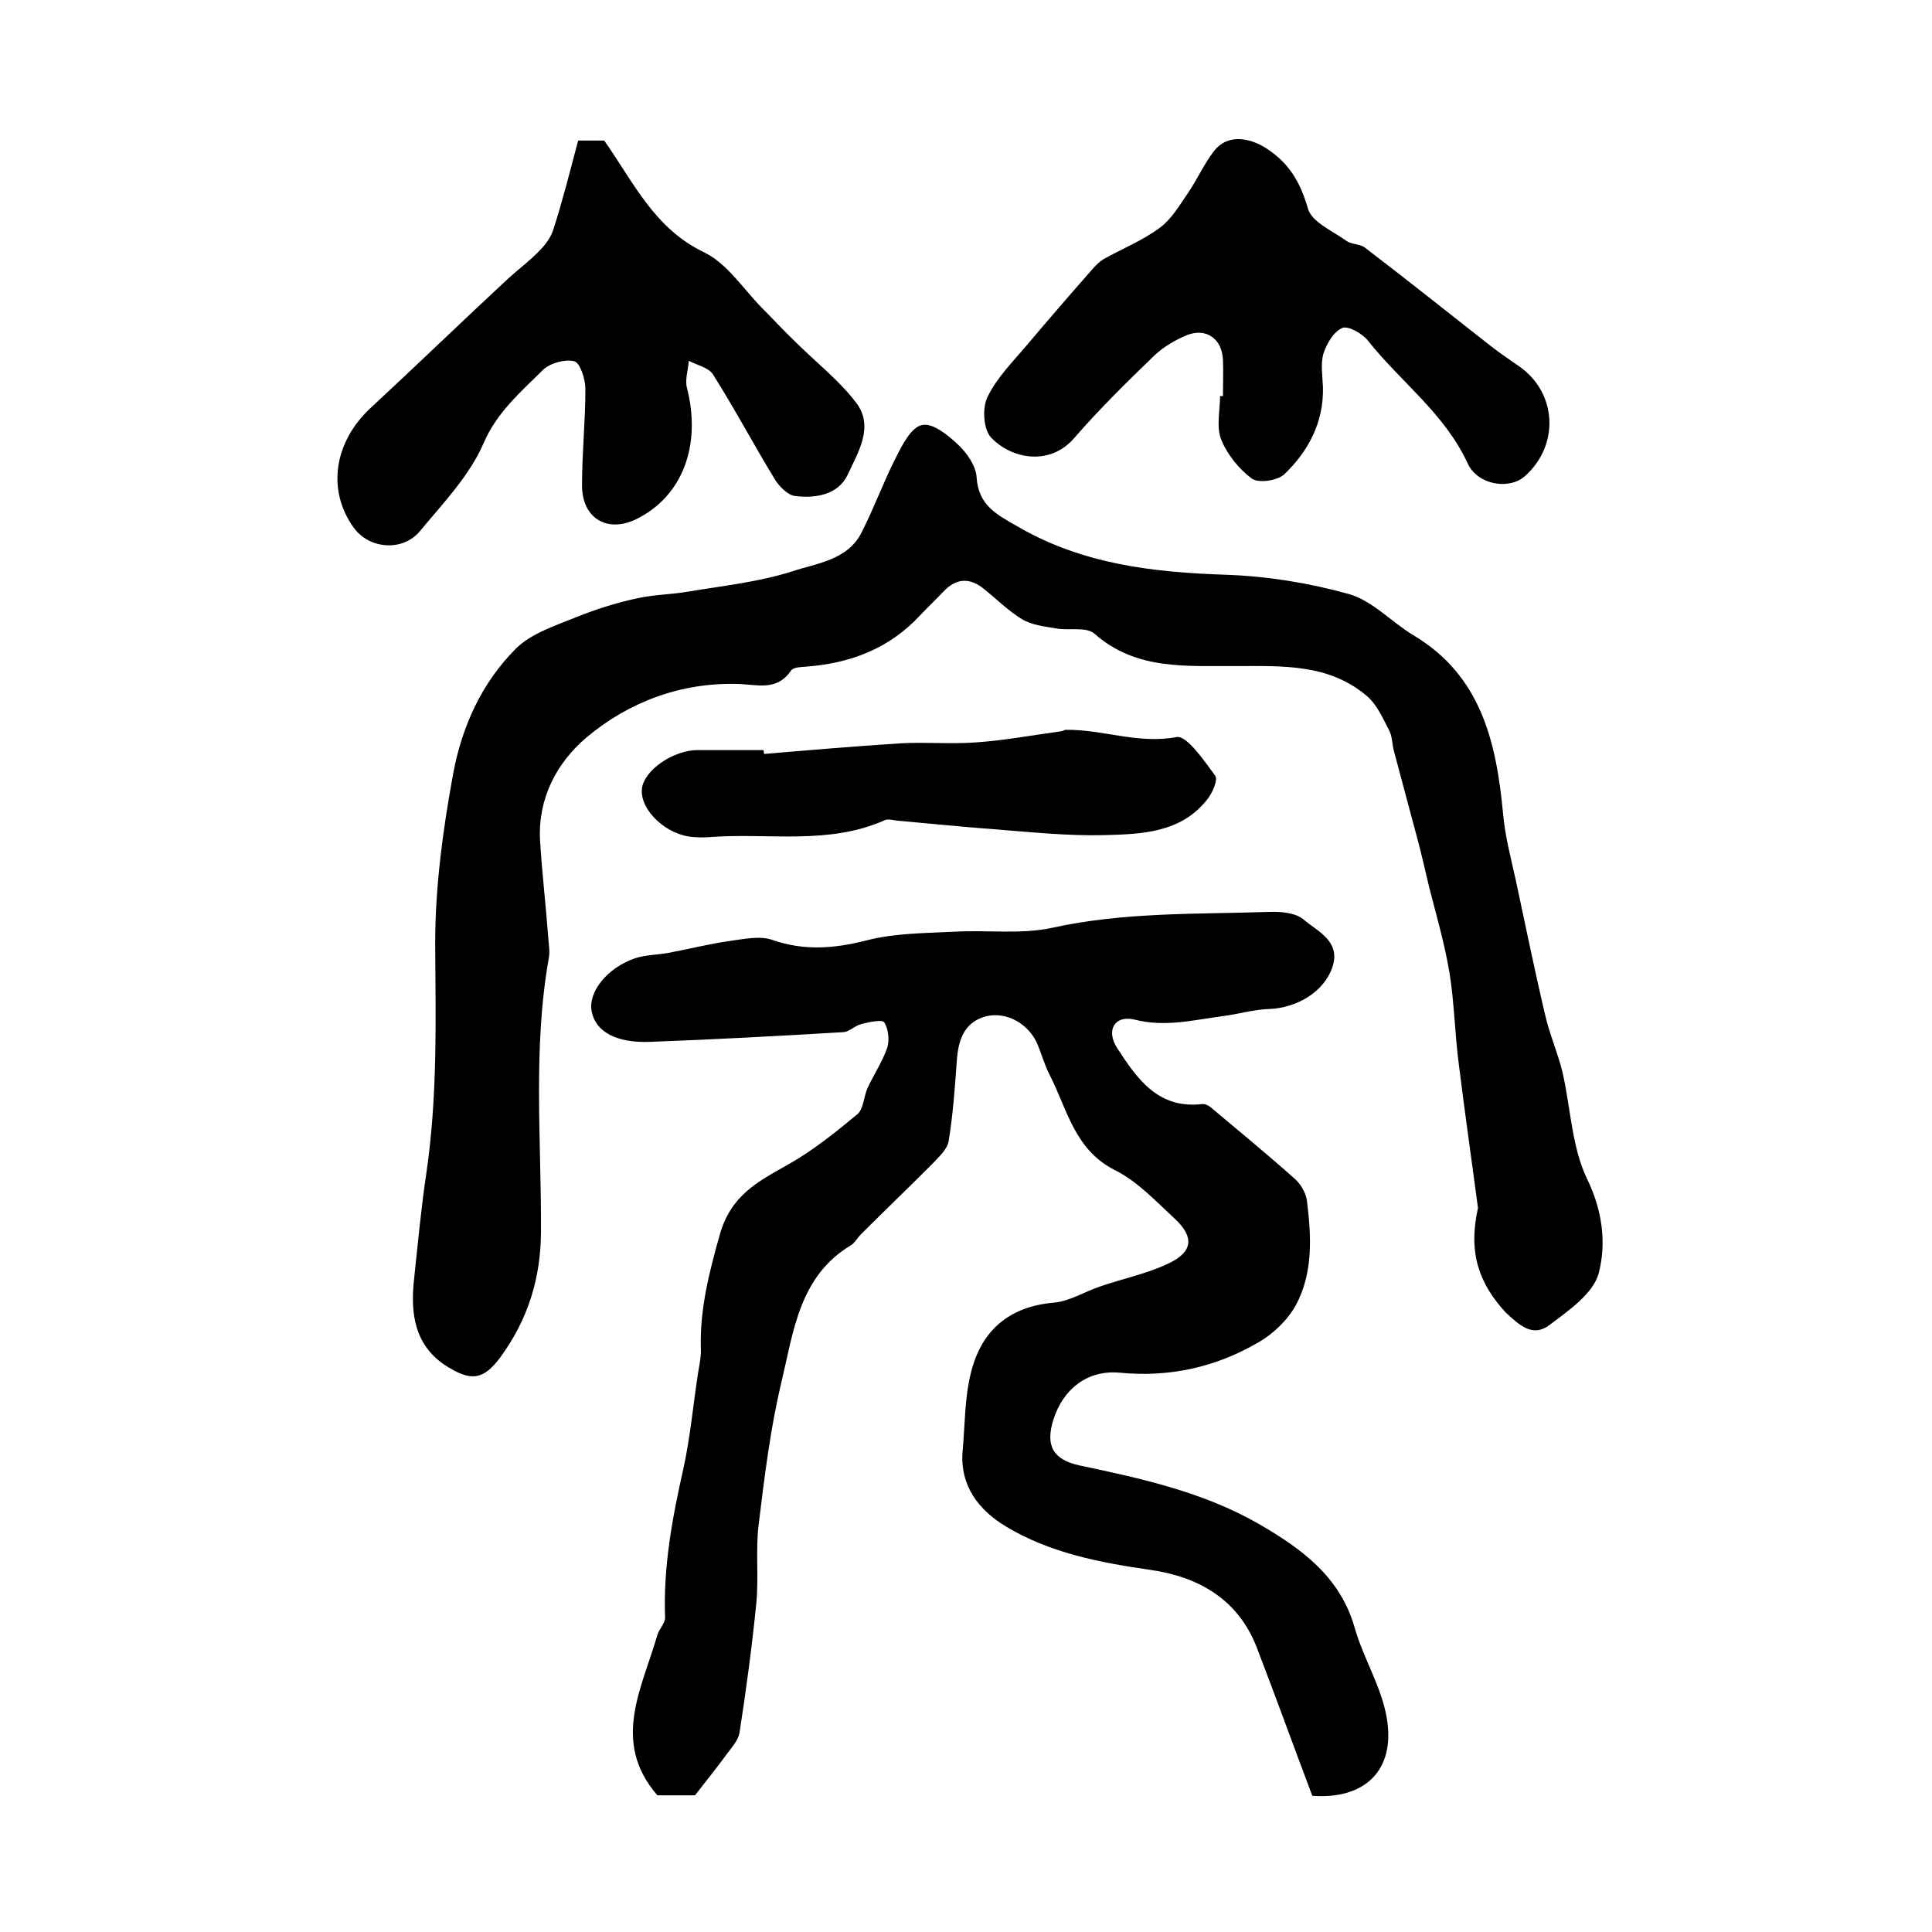
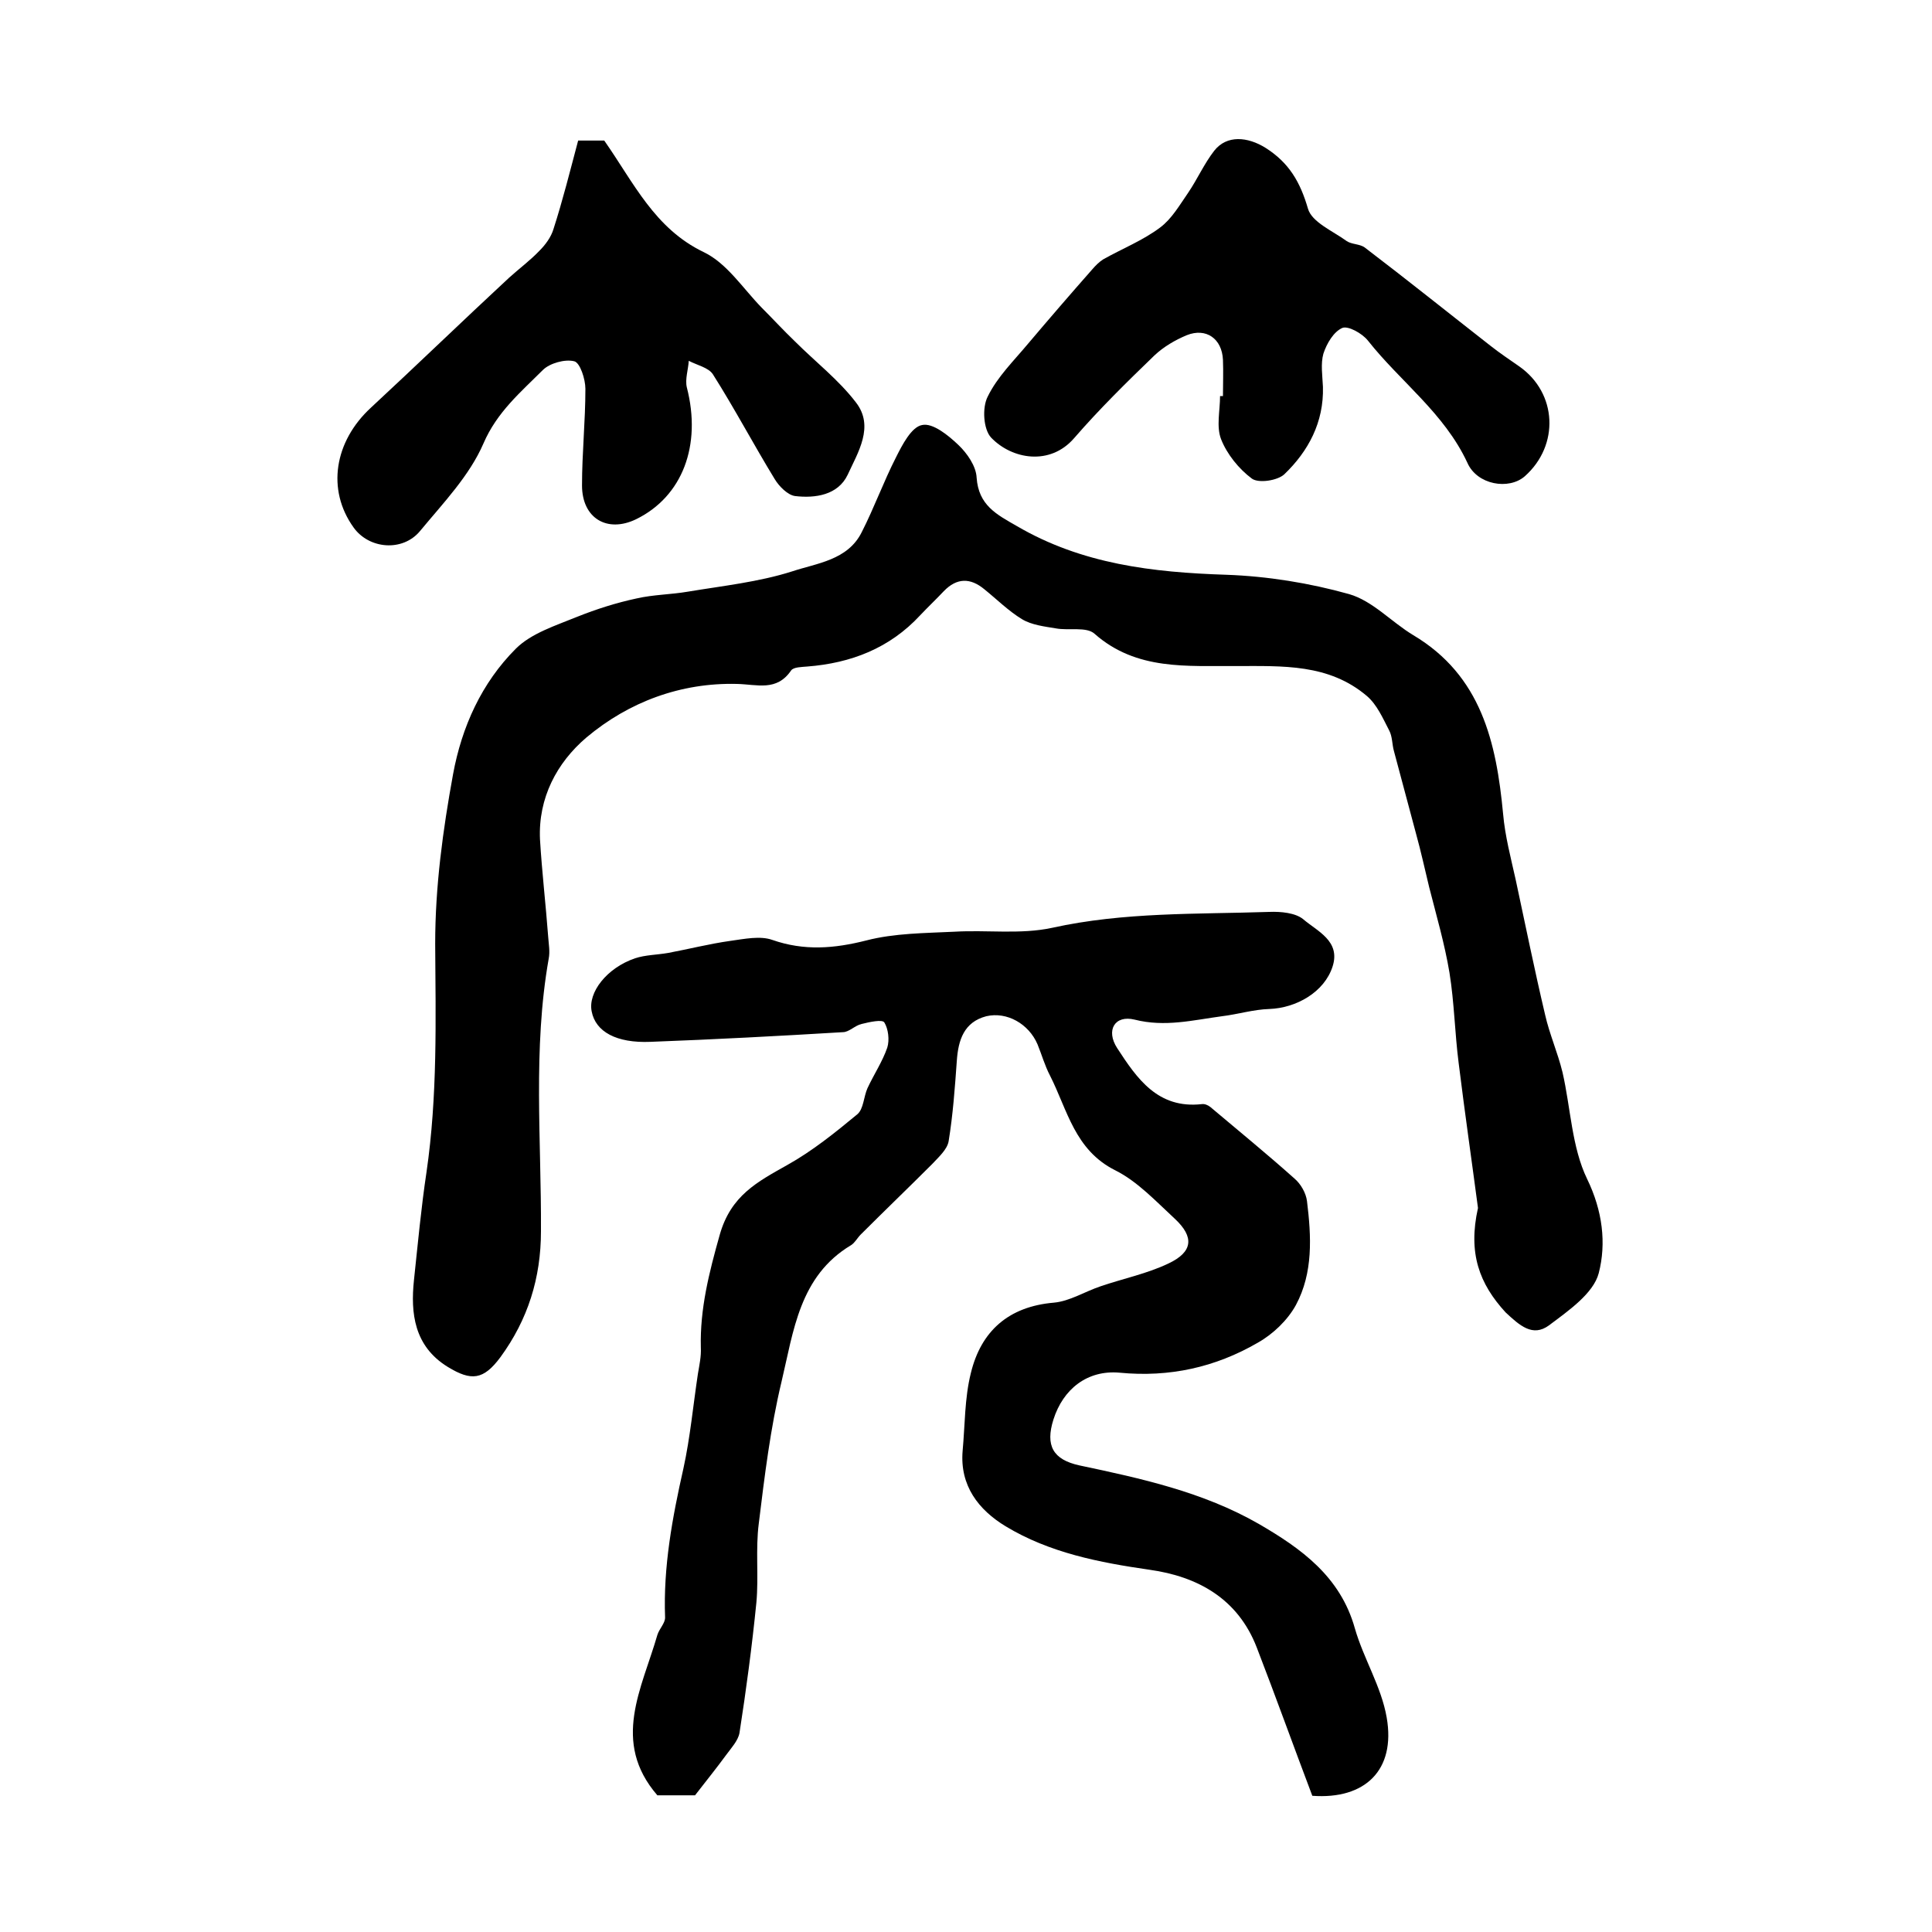
<svg xmlns="http://www.w3.org/2000/svg" version="1.1" id="图层_1" x="0px" y="0px" viewBox="0 0 400 400" style="enable-background:new 0 0 400 400;" xml:space="preserve">
  <style type="text/css">
	.st0{fill:#FFFFFF;}
</style>
  <g>
    <path d="M271.7,371.8c-3.9-10.3-7.6-20.6-11.5-30.7C256.3,331,248,326.4,238,325c-10.4-1.5-20.7-3.5-29.8-9   c-5.6-3.4-9.5-8.4-8.9-15.6c0.5-5.4,0.4-10.9,1.7-16.1c2.1-8.7,7.8-13.8,17.2-14.6c3.3-0.3,6.4-2.3,9.7-3.4c4.7-1.6,9.6-2.6,14-4.7   c5.1-2.4,5.4-5.5,1.3-9.3c-3.9-3.6-7.7-7.7-12.3-10c-8.4-4.2-9.9-12.5-13.5-19.6c-1.1-2.1-1.7-4.3-2.6-6.5   c-1.8-4.2-6.3-6.8-10.6-5.8c-4.6,1.2-5.8,4.9-6.1,9.2c-0.4,5.6-0.8,11.2-1.7,16.7c-0.3,1.7-2.1,3.3-3.4,4.7   c-4.9,4.9-9.9,9.7-14.8,14.6c-0.7,0.7-1.2,1.7-2,2.2c-10.7,6.4-11.9,17.8-14.4,28.3c-2.3,9.6-3.5,19.5-4.7,29.3   c-0.7,5.4,0,11-0.5,16.4c-0.9,9-2.1,18-3.5,27c-0.3,1.6-1.7,3.1-2.8,4.6c-1.9,2.6-4,5.2-6.4,8.3c-2.1,0-5.1,0-7.8,0   c-9.6-11.1-3.2-22.1,0-33.2c0.4-1.3,1.6-2.4,1.6-3.6c-0.4-10.5,1.5-20.7,3.8-30.9c1.4-6.4,2-13,3-19.6c0.3-1.8,0.7-3.6,0.6-5.4   c-0.2-8,1.7-15.5,3.9-23.3c2.3-8.2,7.8-11,14-14.5c5.2-2.9,9.9-6.7,14.5-10.5c1.3-1.1,1.3-3.6,2.1-5.4c1.3-2.8,3.1-5.5,4.1-8.4   c0.5-1.6,0.2-3.9-0.6-5.2c-0.4-0.7-3.1-0.1-4.7,0.3c-1.4,0.3-2.6,1.7-3.9,1.7c-13.3,0.8-26.5,1.5-39.8,2   c-7.1,0.3-11.4-2.1-12.2-6.3c-0.8-3.9,3.1-9,9-11c2.1-0.7,4.5-0.7,6.8-1.1c4.3-0.8,8.6-1.9,12.9-2.5c2.9-0.4,6.2-1.1,8.7-0.2   c6.6,2.3,12.8,1.8,19.5,0.1c5.8-1.5,12.1-1.5,18.2-1.8c6.7-0.4,13.7,0.6,20.2-0.8c14.9-3.3,30-2.8,45-3.3c2.4-0.1,5.4,0.2,7,1.5   c2.9,2.5,7.8,4.5,6.1,9.8c-1.7,5.3-7.5,8.6-13.1,8.8c-3.3,0.1-6.5,1.1-9.8,1.5c-6,0.8-11.8,2.3-18.1,0.7c-4.1-1-6,2.2-3.6,5.9   c4.1,6.3,8.4,12.6,17.5,11.6c0.6-0.1,1.3,0.2,1.8,0.6c5.8,4.9,11.7,9.7,17.4,14.8c1.3,1.1,2.4,3,2.6,4.7c0.9,7.3,1.3,14.8-2.3,21.5   c-1.7,3.1-4.7,6-7.9,7.8c-8.8,5.1-18.3,7.2-28.6,6.2c-6.7-0.6-11.7,3.4-13.7,9.7c-1.7,5.4-0.1,8.3,5.4,9.5   c12.8,2.7,25.6,5.5,37.1,12.1c8.8,5.1,16.9,10.9,19.9,21.6c1.8,6.3,5.5,12.1,6.6,18.5C289,366.5,282.6,372.6,271.7,371.8z" />
    <path d="M306,250.1c-1.2-9.1-2.7-19.5-4-30c-0.8-6.2-0.9-12.5-1.9-18.7c-1-6-2.7-11.8-4.2-17.7c-0.9-3.7-1.7-7.4-2.7-11   c-1.5-5.7-3.1-11.5-4.6-17.2c-0.4-1.4-0.3-3-1-4.3c-1.3-2.5-2.5-5.3-4.6-7.1c-7.9-6.7-17.4-6.2-27.1-6.2c-10-0.1-20.6,1-29.3-6.7   c-1.7-1.5-5.3-0.6-8-1.1c-2.4-0.4-5-0.7-7-1.9c-2.8-1.7-5.2-4.1-7.8-6.2c-2.9-2.4-5.7-2.4-8.4,0.4c-1.6,1.7-3.3,3.3-4.9,5   c-6.3,6.8-14.3,9.9-23.4,10.6c-1.1,0.1-2.8,0.1-3.3,0.8c-3,4.4-7,2.9-11.2,2.8c-11.6-0.3-22.4,3.7-31.2,11.1   c-6.1,5.2-10,12.5-9.6,21.1c0.4,6.7,1.2,13.5,1.7,20.2c0.1,1.5,0.4,3,0.1,4.5c-3.3,18.7-1.5,37.6-1.6,56.4c0,9.7-2.7,18.3-8.4,26.1   c-3.5,4.7-6,5-10.9,2c-7-4.3-7.7-11.2-7-17.9c0.8-7.5,1.5-15.1,2.6-22.4c2.3-15.8,1.9-31.5,1.8-47.3c0-11.9,1.6-23.6,3.7-35.1   c1.8-9.8,5.9-18.9,13-26c3.2-3.2,8.3-4.8,12.7-6.6c4-1.6,8.1-2.9,12.3-3.8c3.5-0.8,7.1-0.8,10.6-1.4c7.2-1.2,14.7-2,21.6-4.2   c5.1-1.7,11.5-2.3,14.4-8.1c2.6-5.1,4.5-10.4,7.1-15.5c1.3-2.6,3.2-6.3,5.4-6.7c2.2-0.5,5.4,2.1,7.5,4.1c1.8,1.7,3.7,4.4,3.8,6.8   c0.4,5.7,4.1,7.6,8.3,10c13.5,7.9,28.1,9.6,43.4,10.1c8.5,0.3,17.2,1.7,25.4,4c4.9,1.4,8.8,5.8,13.3,8.5   c14.1,8.4,17.2,22.2,18.6,37c0.4,4.6,1.6,9.1,2.6,13.6c2,9.3,3.9,18.7,6.1,28c0.9,4,2.6,7.8,3.6,11.9c1.7,7.4,1.9,15.5,5.1,22.1   c3.2,6.6,4,13.3,2.4,19.5c-1.1,4.2-6.3,7.8-10.3,10.8c-3.4,2.5-6.1,0-9-2.7C306.3,265.8,303.9,259.5,306,250.1z" />
    <path d="M119.7,29.1c2.3,0,4.1,0,5.4,0c6.1,8.7,10.4,18.2,20.6,23.1c4.8,2.3,8.1,7.5,12,11.5c2.3,2.3,4.5,4.7,6.9,7   c4.2,4.2,9,7.9,12.6,12.6c3.9,5,0.4,10.4-1.7,15c-2,4.2-6.7,4.9-10.9,4.4c-1.5-0.2-3.3-2-4.2-3.5c-4.4-7.2-8.3-14.6-12.8-21.7   c-0.9-1.4-3.3-1.9-5-2.8c-0.1,1.8-0.8,3.8-0.4,5.5c3.1,12-0.9,22.6-10.5,27.3c-6,2.9-11.2-0.2-11.2-7c0-6.7,0.7-13.3,0.7-20   c0-2-1.1-5.4-2.3-5.7c-1.9-0.5-5.1,0.4-6.5,1.8c-4.6,4.6-9.5,8.7-12.3,15.2c-2.9,6.7-8.3,12.3-13.1,18.1   c-3.6,4.4-10.6,3.8-13.8-0.7c-5.6-7.8-4-17.8,3.6-24.8c9.6-8.9,19-18,28.6-26.9c2.1-1.9,4.4-3.6,6.3-5.6c1.2-1.2,2.4-2.8,2.9-4.5   C116.5,41.5,118,35.5,119.7,29.1z" />
    <path d="M253.2,82c0-2.5,0.1-5,0-7.5c-0.2-4.4-3.5-6.7-7.5-5.1c-2.4,1-4.8,2.4-6.7,4.2c-5.7,5.5-11.4,11.1-16.6,17.1   c-5,5.8-12.9,4.4-17.2-0.1c-1.6-1.7-1.9-6.2-0.7-8.5c2-4.1,5.4-7.4,8.4-11c4.4-5.2,8.8-10.3,13.3-15.4c0.6-0.7,1.4-1.5,2.2-2   c3.9-2.2,8.2-3.9,11.8-6.6c2.4-1.8,4-4.6,5.8-7.2c1.9-2.8,3.3-6,5.4-8.7c2.6-3.3,6.9-2.9,10.6-0.6c4.9,3.1,7.2,7.1,8.8,12.6   c0.8,2.8,5.1,4.6,8,6.7c1,0.7,2.7,0.6,3.7,1.3c8.8,6.7,17.4,13.6,26.1,20.4c1.9,1.5,4,2.9,6,4.3c7.8,5.5,8.3,16.3,1.1,22.7   c-3.3,2.9-9.9,1.8-11.9-2.8C299,85.5,289.9,79,283.2,70.5c-1.2-1.5-4.1-3.1-5.3-2.6c-1.8,0.8-3.2,3.2-3.9,5.3   c-0.6,2.1-0.2,4.6-0.1,6.9c0.2,7.3-3,13.3-8,18.1c-1.4,1.3-5.3,1.9-6.7,0.9c-2.7-2-5.2-5.1-6.4-8.2c-1-2.6-0.2-5.9-0.2-8.9   C252.8,82,253,82,253.2,82z" />
-     <path d="M158.2,156.1c9.4-0.8,18.8-1.6,28.2-2.2c5.2-0.3,10.5,0.2,15.7-0.2c5.9-0.4,11.7-1.5,17.6-2.3c0.3,0,0.6-0.3,1-0.3   c7.6-0.1,14.9,3,22.9,1.5c2.1-0.4,5.7,4.9,8,8c0.6,0.9-0.6,3.7-1.8,5.1c-5.4,6.7-13.4,7-21,7.2c-7.6,0.2-15.2-0.6-22.8-1.2   c-6.8-0.5-13.5-1.2-20.3-1.8c-0.8-0.1-1.8-0.4-2.5-0.1c-11.6,5.2-24,2.6-36.1,3.5c-1.2,0.1-2.3,0.1-3.5,0   c-5.5-0.3-11.1-5.5-10.7-9.9c0.3-3.9,6.6-8.2,11.7-8.1c0.8,0,1.7,0,2.5,0c3.7,0,7.3,0,11,0C158.1,155.7,158.2,155.9,158.2,156.1z" />
  </g>
</svg>